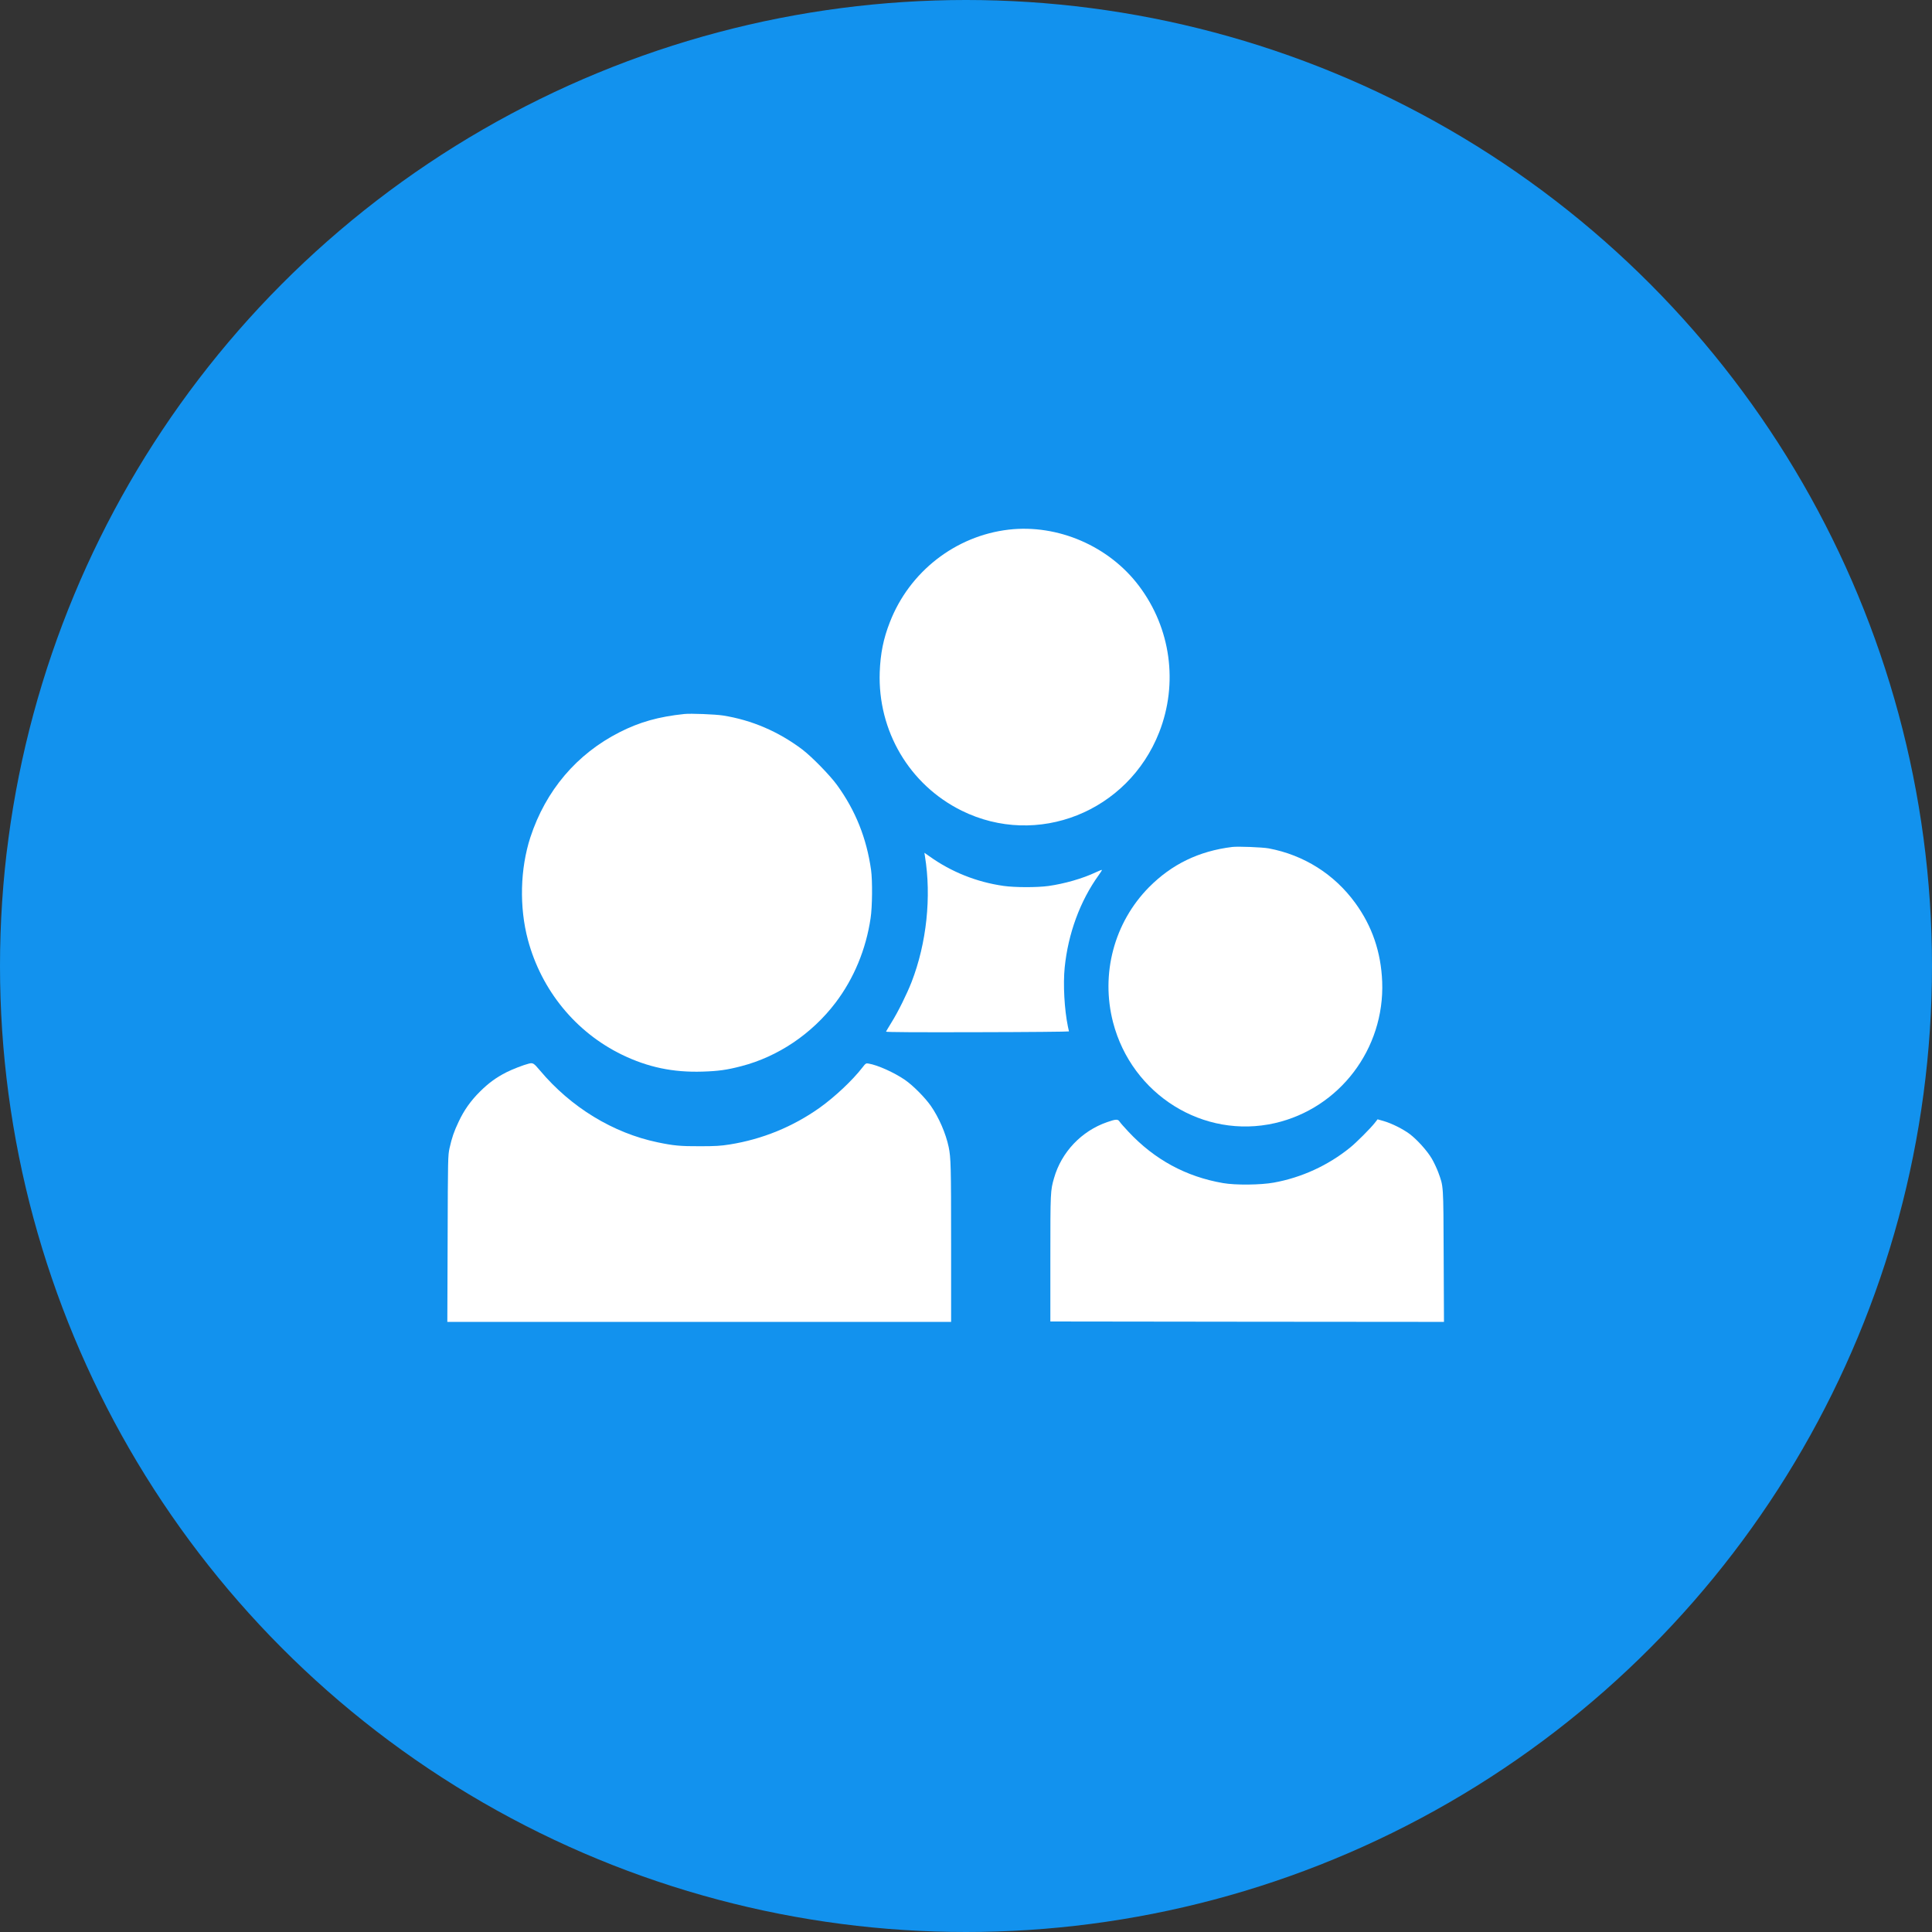
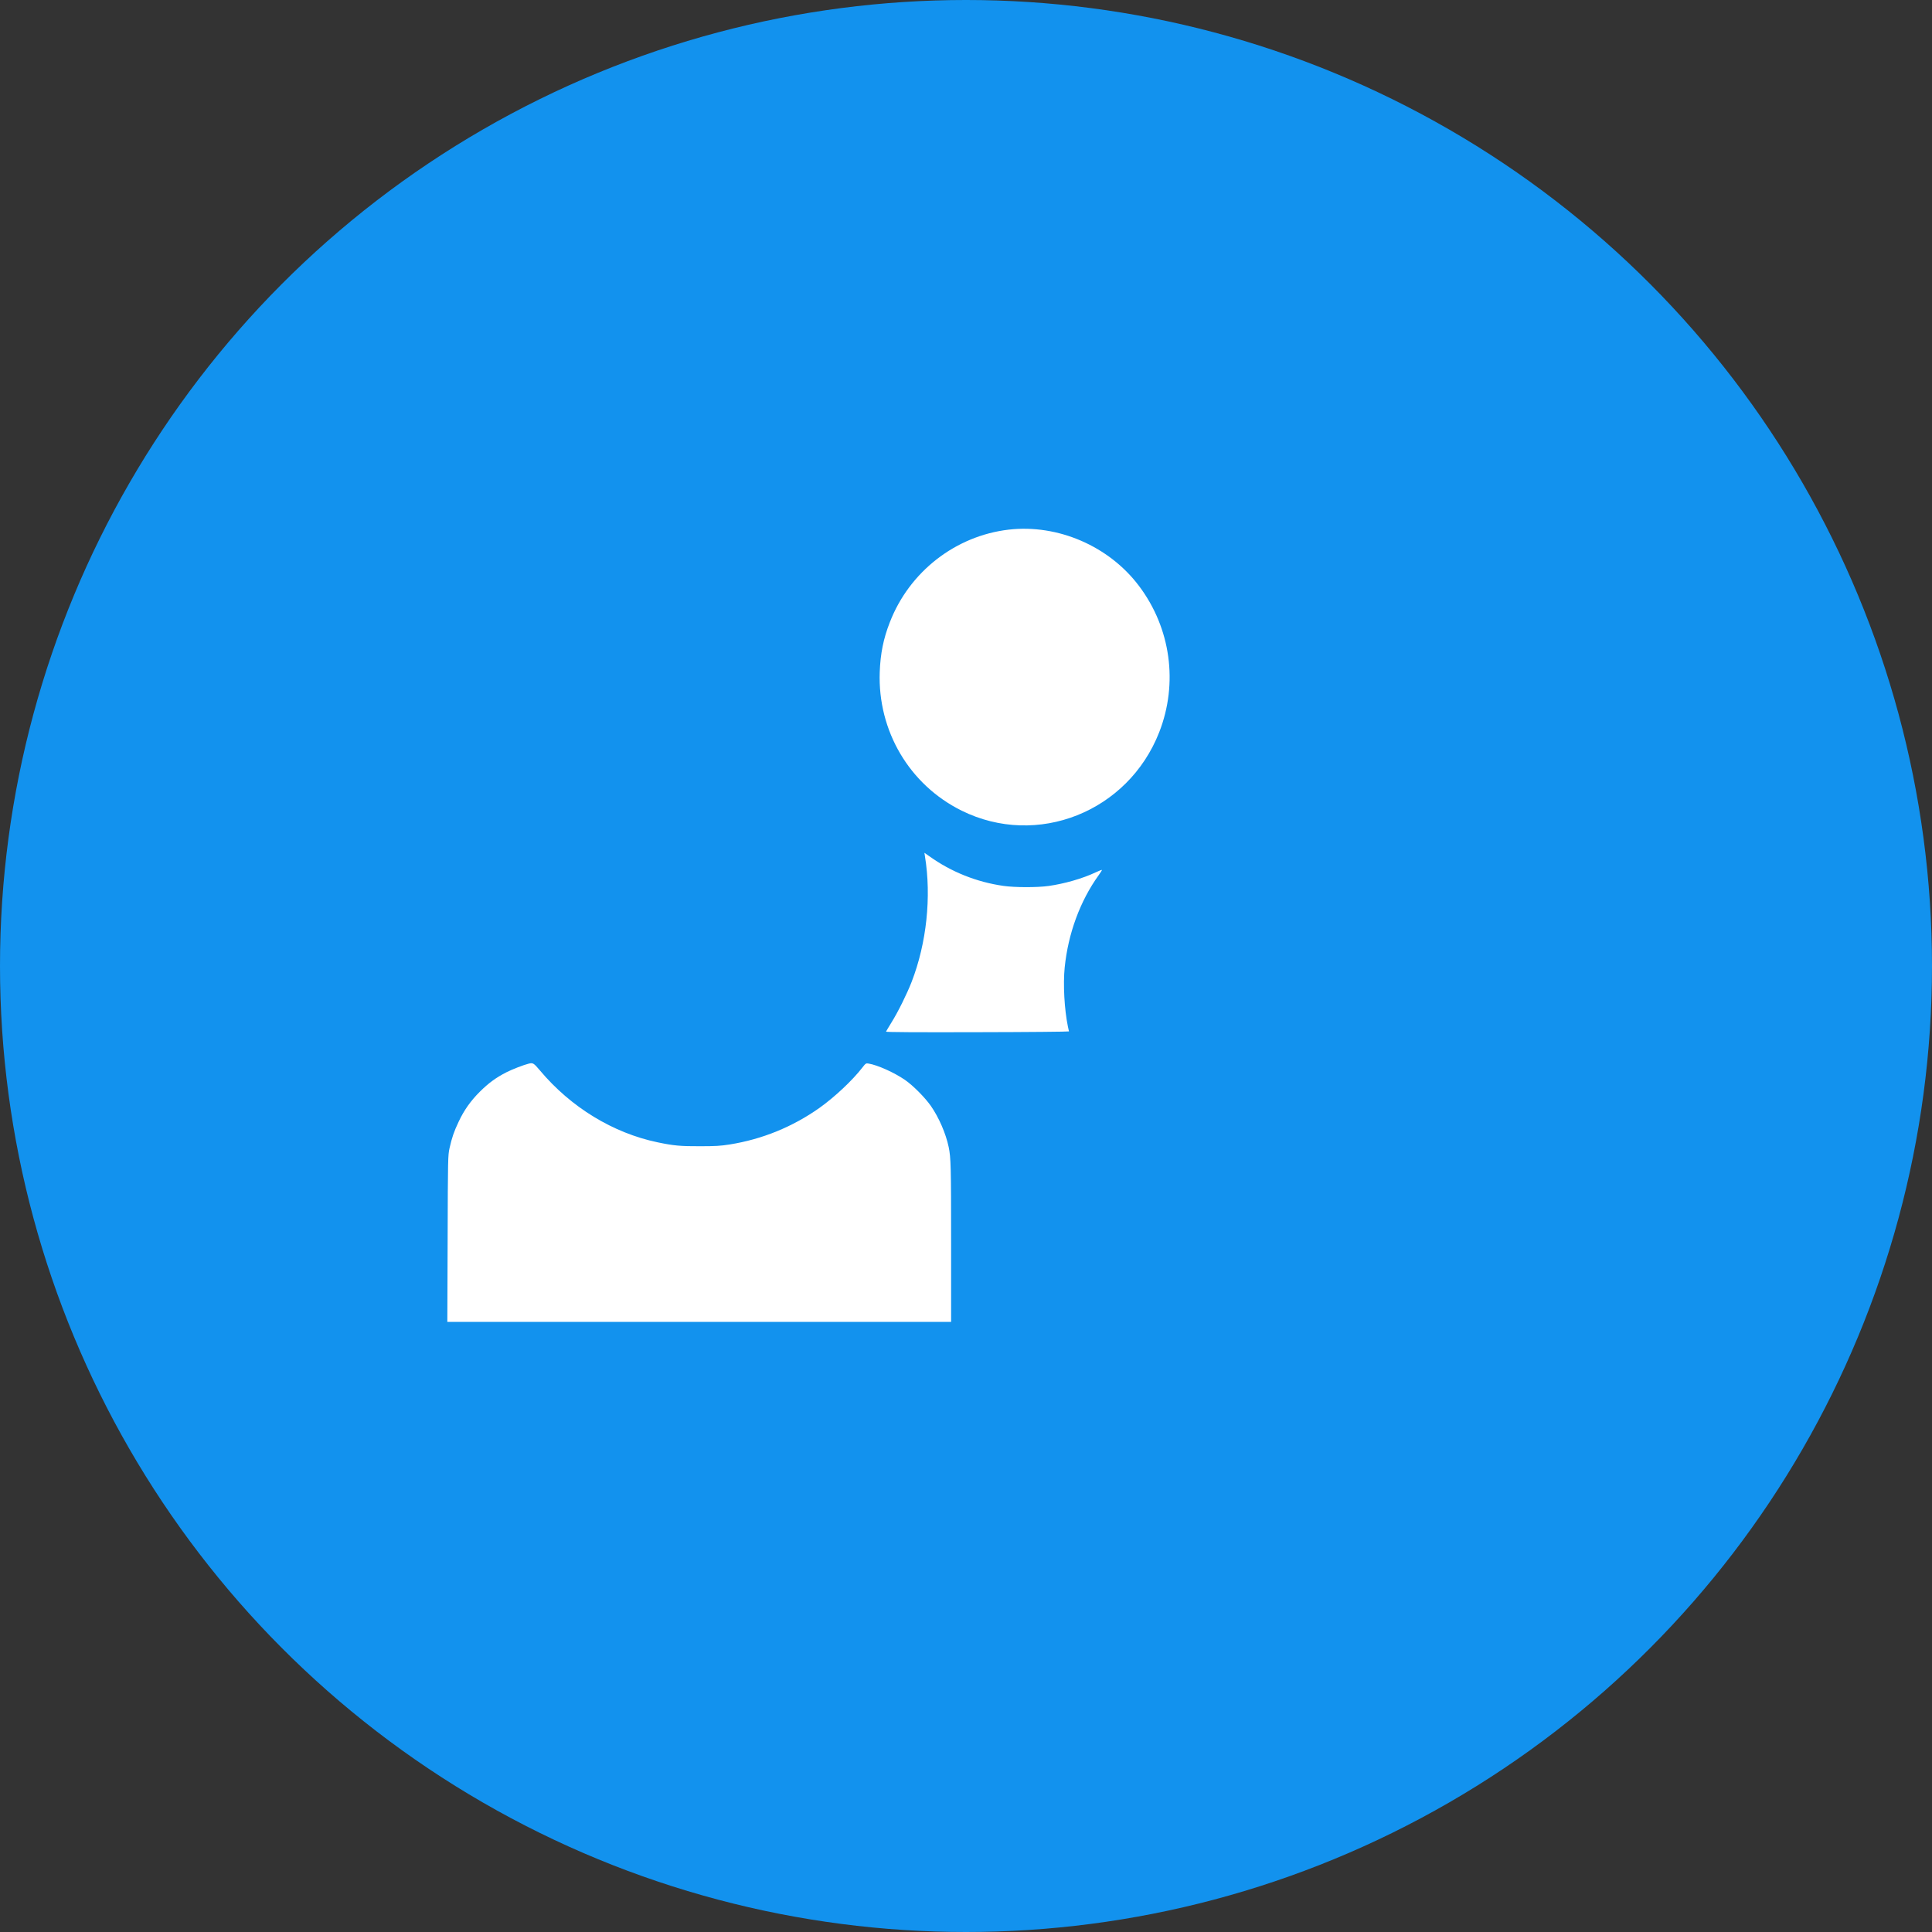
<svg xmlns="http://www.w3.org/2000/svg" width="95" height="95" viewBox="0 0 95 95" fill="none">
  <rect x="0" y="0" width="95" height="95" fill="#333333" stroke="none" />
  <circle cx="47.5" cy="47.5" r="47.5" fill="#1292EE" />
  <g clip-path="url(#clip0_0_1)">
    <path d="M49.601 26.043C46.983 26.348 44.712 28.114 43.752 30.605C43.438 31.407 43.292 32.139 43.258 33.048C43.154 35.941 44.72 38.592 47.285 39.861C50.998 41.697 55.466 39.924 57.001 36.004C57.942 33.596 57.571 30.89 56.009 28.815C54.535 26.853 52.017 25.765 49.601 26.043Z" fill="white" />
-     <path d="M33.656 35.108C32.382 35.241 31.455 35.503 30.467 36.004C28.354 37.077 26.834 38.871 26.08 41.169C25.575 42.72 25.529 44.603 25.958 46.212C26.624 48.699 28.312 50.759 30.586 51.863C31.853 52.477 33.093 52.74 34.548 52.693C35.322 52.669 35.739 52.611 36.447 52.427C38.254 51.961 39.923 50.837 41.09 49.298C41.986 48.115 42.583 46.682 42.809 45.147C42.894 44.599 42.905 43.303 42.832 42.778C42.614 41.224 42.071 39.861 41.163 38.608C40.819 38.131 39.923 37.214 39.456 36.858C38.284 35.973 36.964 35.405 35.547 35.182C35.161 35.123 33.966 35.076 33.656 35.108Z" fill="white" />
-     <path d="M60.588 41.647C58.949 41.85 57.617 42.496 56.496 43.628C54.784 45.363 54.114 47.885 54.731 50.269C55.657 53.832 59.179 56.029 62.69 55.226C65.867 54.498 68.087 51.573 67.965 48.28C67.907 46.819 67.475 45.547 66.64 44.4C65.61 42.986 64.114 42.042 62.387 41.717C62.073 41.659 60.871 41.612 60.588 41.647Z" fill="white" />
    <path d="M45.481 42.101C45.807 44.098 45.562 46.381 44.827 48.28C44.597 48.871 44.157 49.764 43.835 50.277C43.698 50.504 43.575 50.704 43.567 50.727C43.556 50.755 45.064 50.763 48.058 50.755C50.538 50.751 52.563 50.731 52.563 50.716C52.56 50.7 52.537 50.59 52.51 50.473C52.338 49.639 52.269 48.398 52.353 47.572C52.521 45.907 53.111 44.302 54.022 43.037C54.122 42.9 54.194 42.783 54.183 42.775C54.175 42.767 54.041 42.818 53.884 42.892C53.23 43.202 52.334 43.456 51.553 43.566C50.975 43.644 49.899 43.64 49.348 43.562C48.027 43.374 46.779 42.877 45.7 42.105L45.455 41.933L45.481 42.101Z" fill="white" />
    <path d="M26 52.301C25.744 52.364 25.2 52.576 24.905 52.724C24.396 52.983 24.017 53.261 23.6 53.676C23.152 54.122 22.823 54.58 22.555 55.152C22.322 55.642 22.222 55.935 22.103 56.464C22.027 56.828 22.023 56.926 22.011 60.916L21.996 65H34.384H46.768V61.108C46.768 57.341 46.756 56.926 46.649 56.405C46.508 55.732 46.167 54.949 45.773 54.381C45.482 53.966 44.9 53.378 44.498 53.1C43.966 52.736 43.158 52.372 42.71 52.298C42.584 52.274 42.565 52.286 42.408 52.489C41.914 53.128 41.049 53.938 40.298 54.475C38.981 55.407 37.481 56.021 35.877 56.276C35.441 56.346 35.169 56.362 34.422 56.362C33.461 56.366 33.124 56.335 32.336 56.17C30.142 55.712 28.071 54.447 26.552 52.638C26.241 52.27 26.207 52.251 26 52.301Z" fill="white" />
-     <path d="M54.443 55.176C53.18 55.61 52.192 56.652 51.828 57.932C51.652 58.547 51.648 58.59 51.648 61.867V64.98L61.326 64.992L71.003 65L70.988 61.762C70.973 58.179 70.984 58.367 70.72 57.639C70.647 57.447 70.506 57.145 70.402 56.969C70.177 56.585 69.675 56.029 69.308 55.755C68.978 55.512 68.442 55.242 68.04 55.125L67.738 55.039L67.604 55.211C67.39 55.485 66.685 56.19 66.383 56.432C65.299 57.31 63.998 57.905 62.635 58.151C61.988 58.269 60.752 58.281 60.143 58.175C58.321 57.862 56.77 57.02 55.488 55.649C55.281 55.43 55.086 55.207 55.052 55.152C54.971 55.023 54.868 55.027 54.443 55.176Z" fill="white" />
  </g>
  <defs>
    <clipPath id="clip0_0_1">
      <rect width="49" height="39" fill="white" transform="translate(22 26)" />
    </clipPath>
  </defs>
</svg>